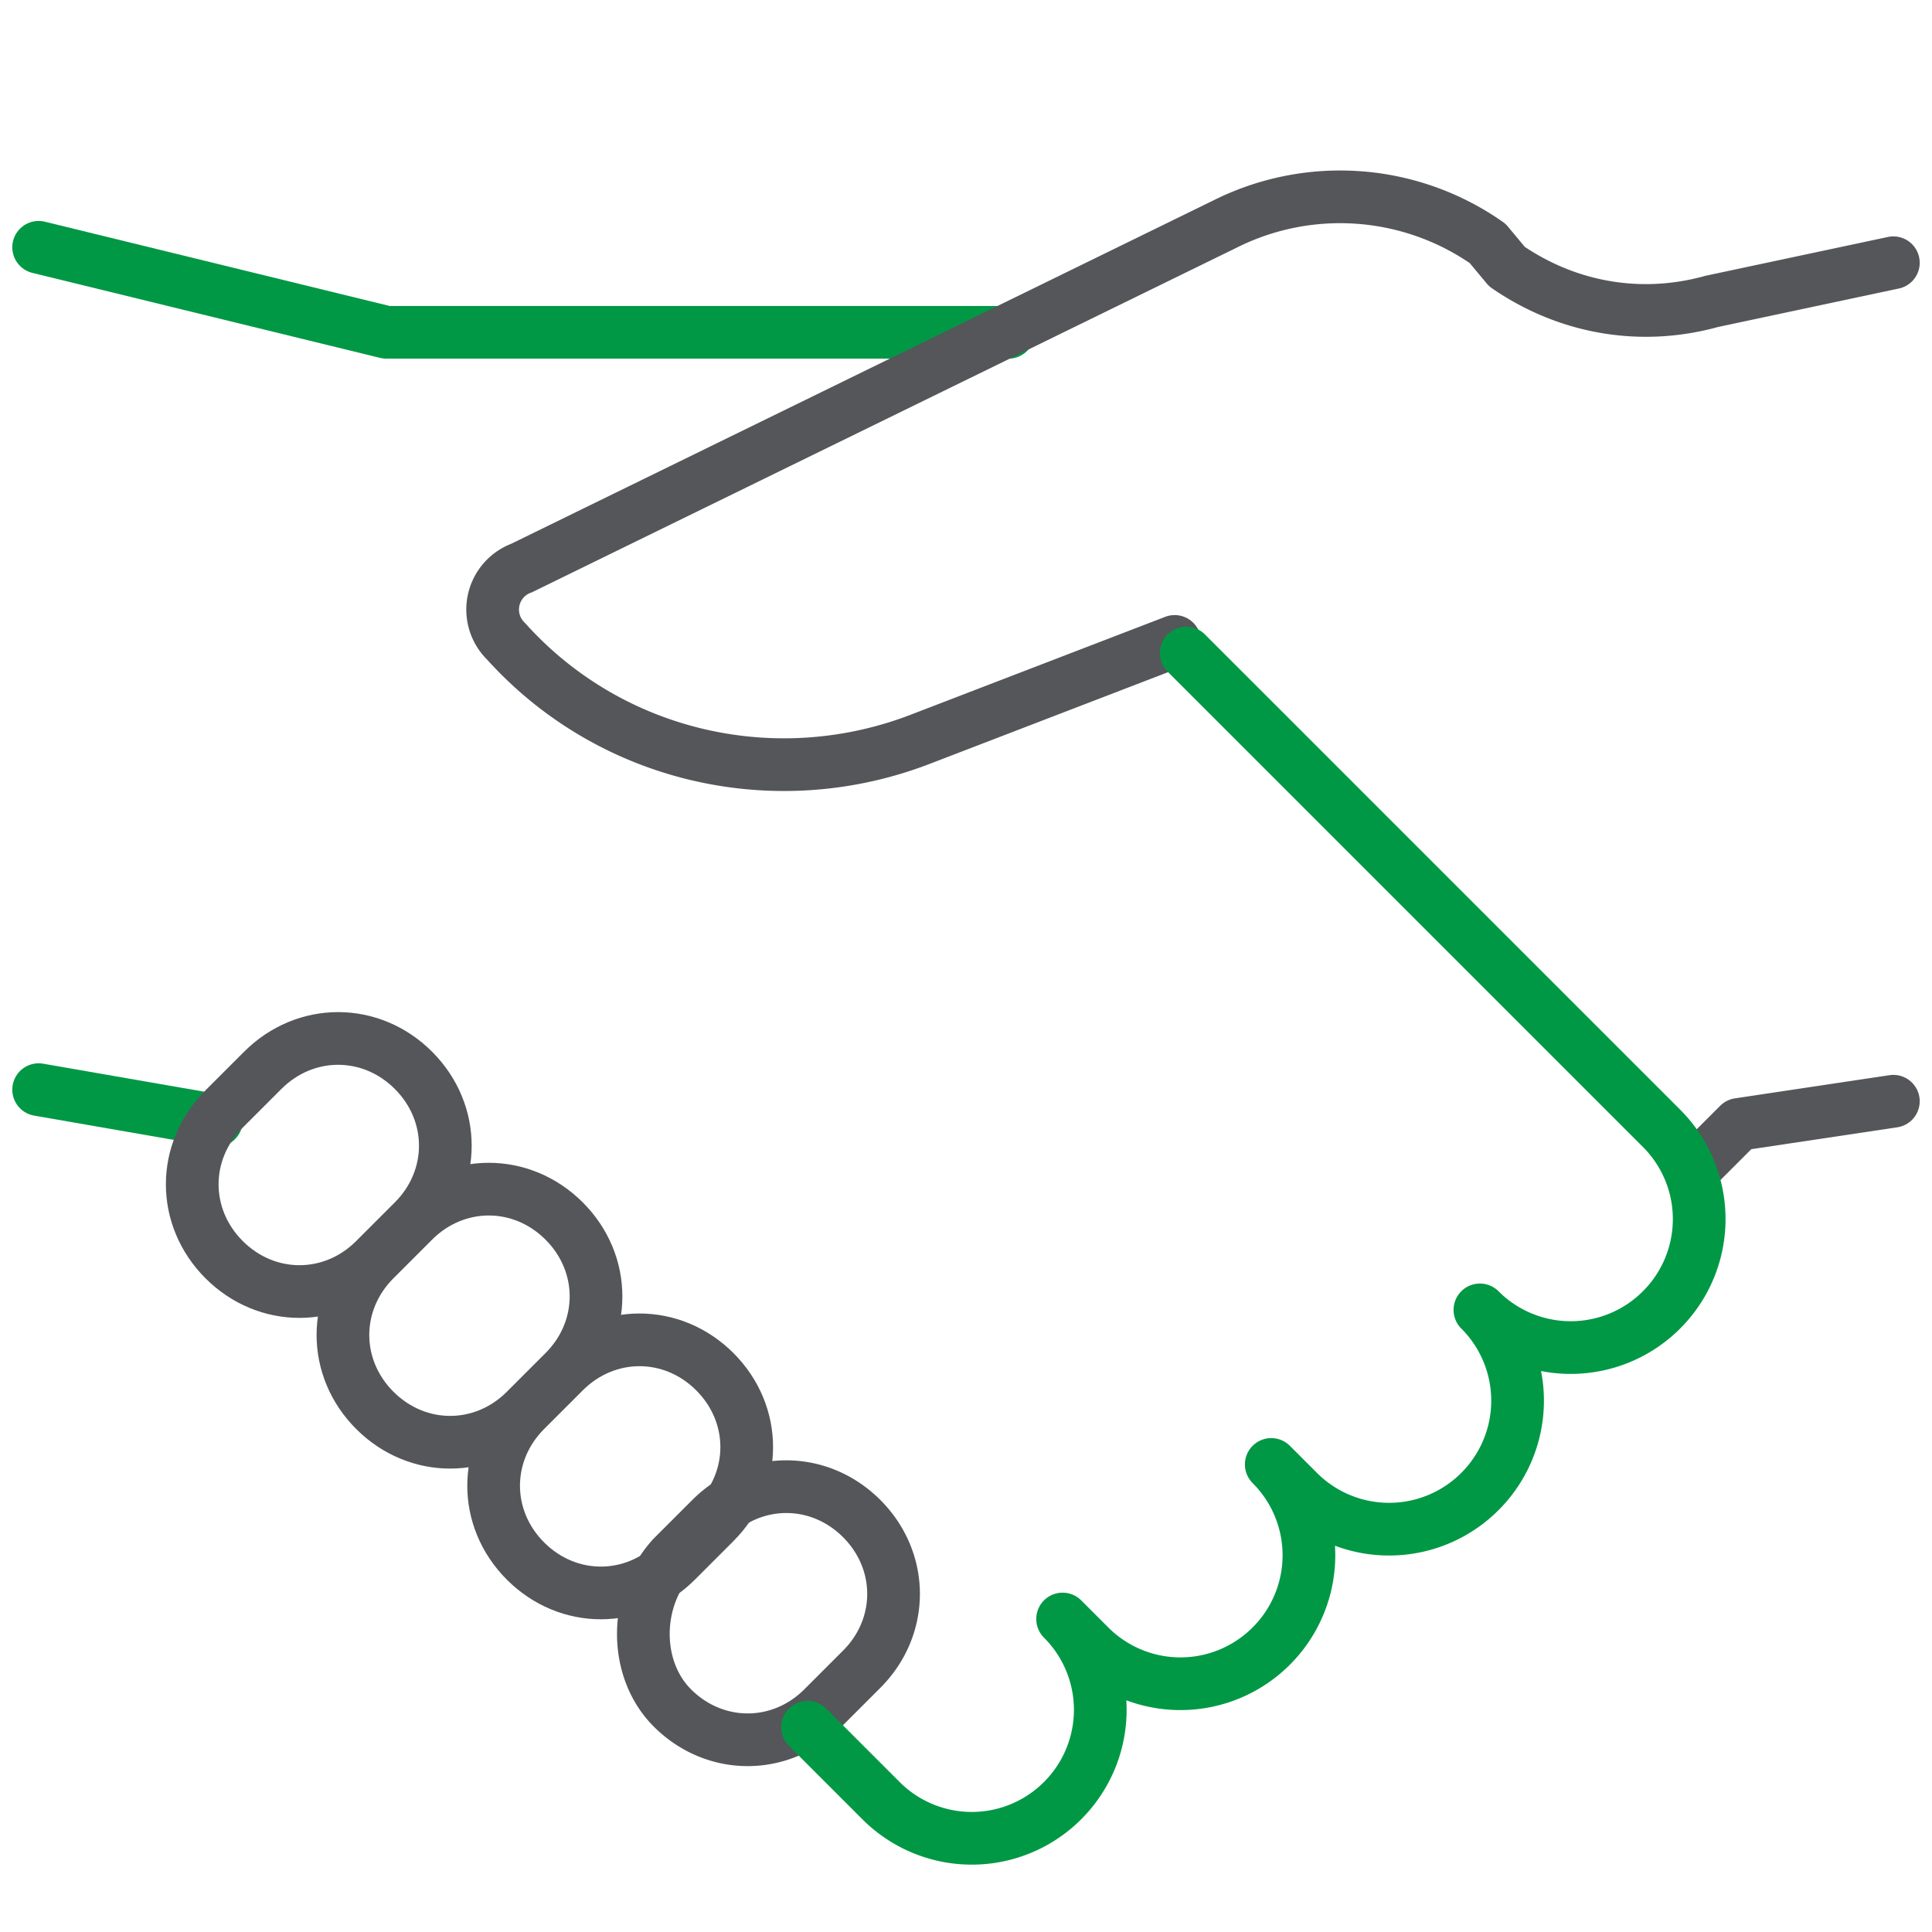
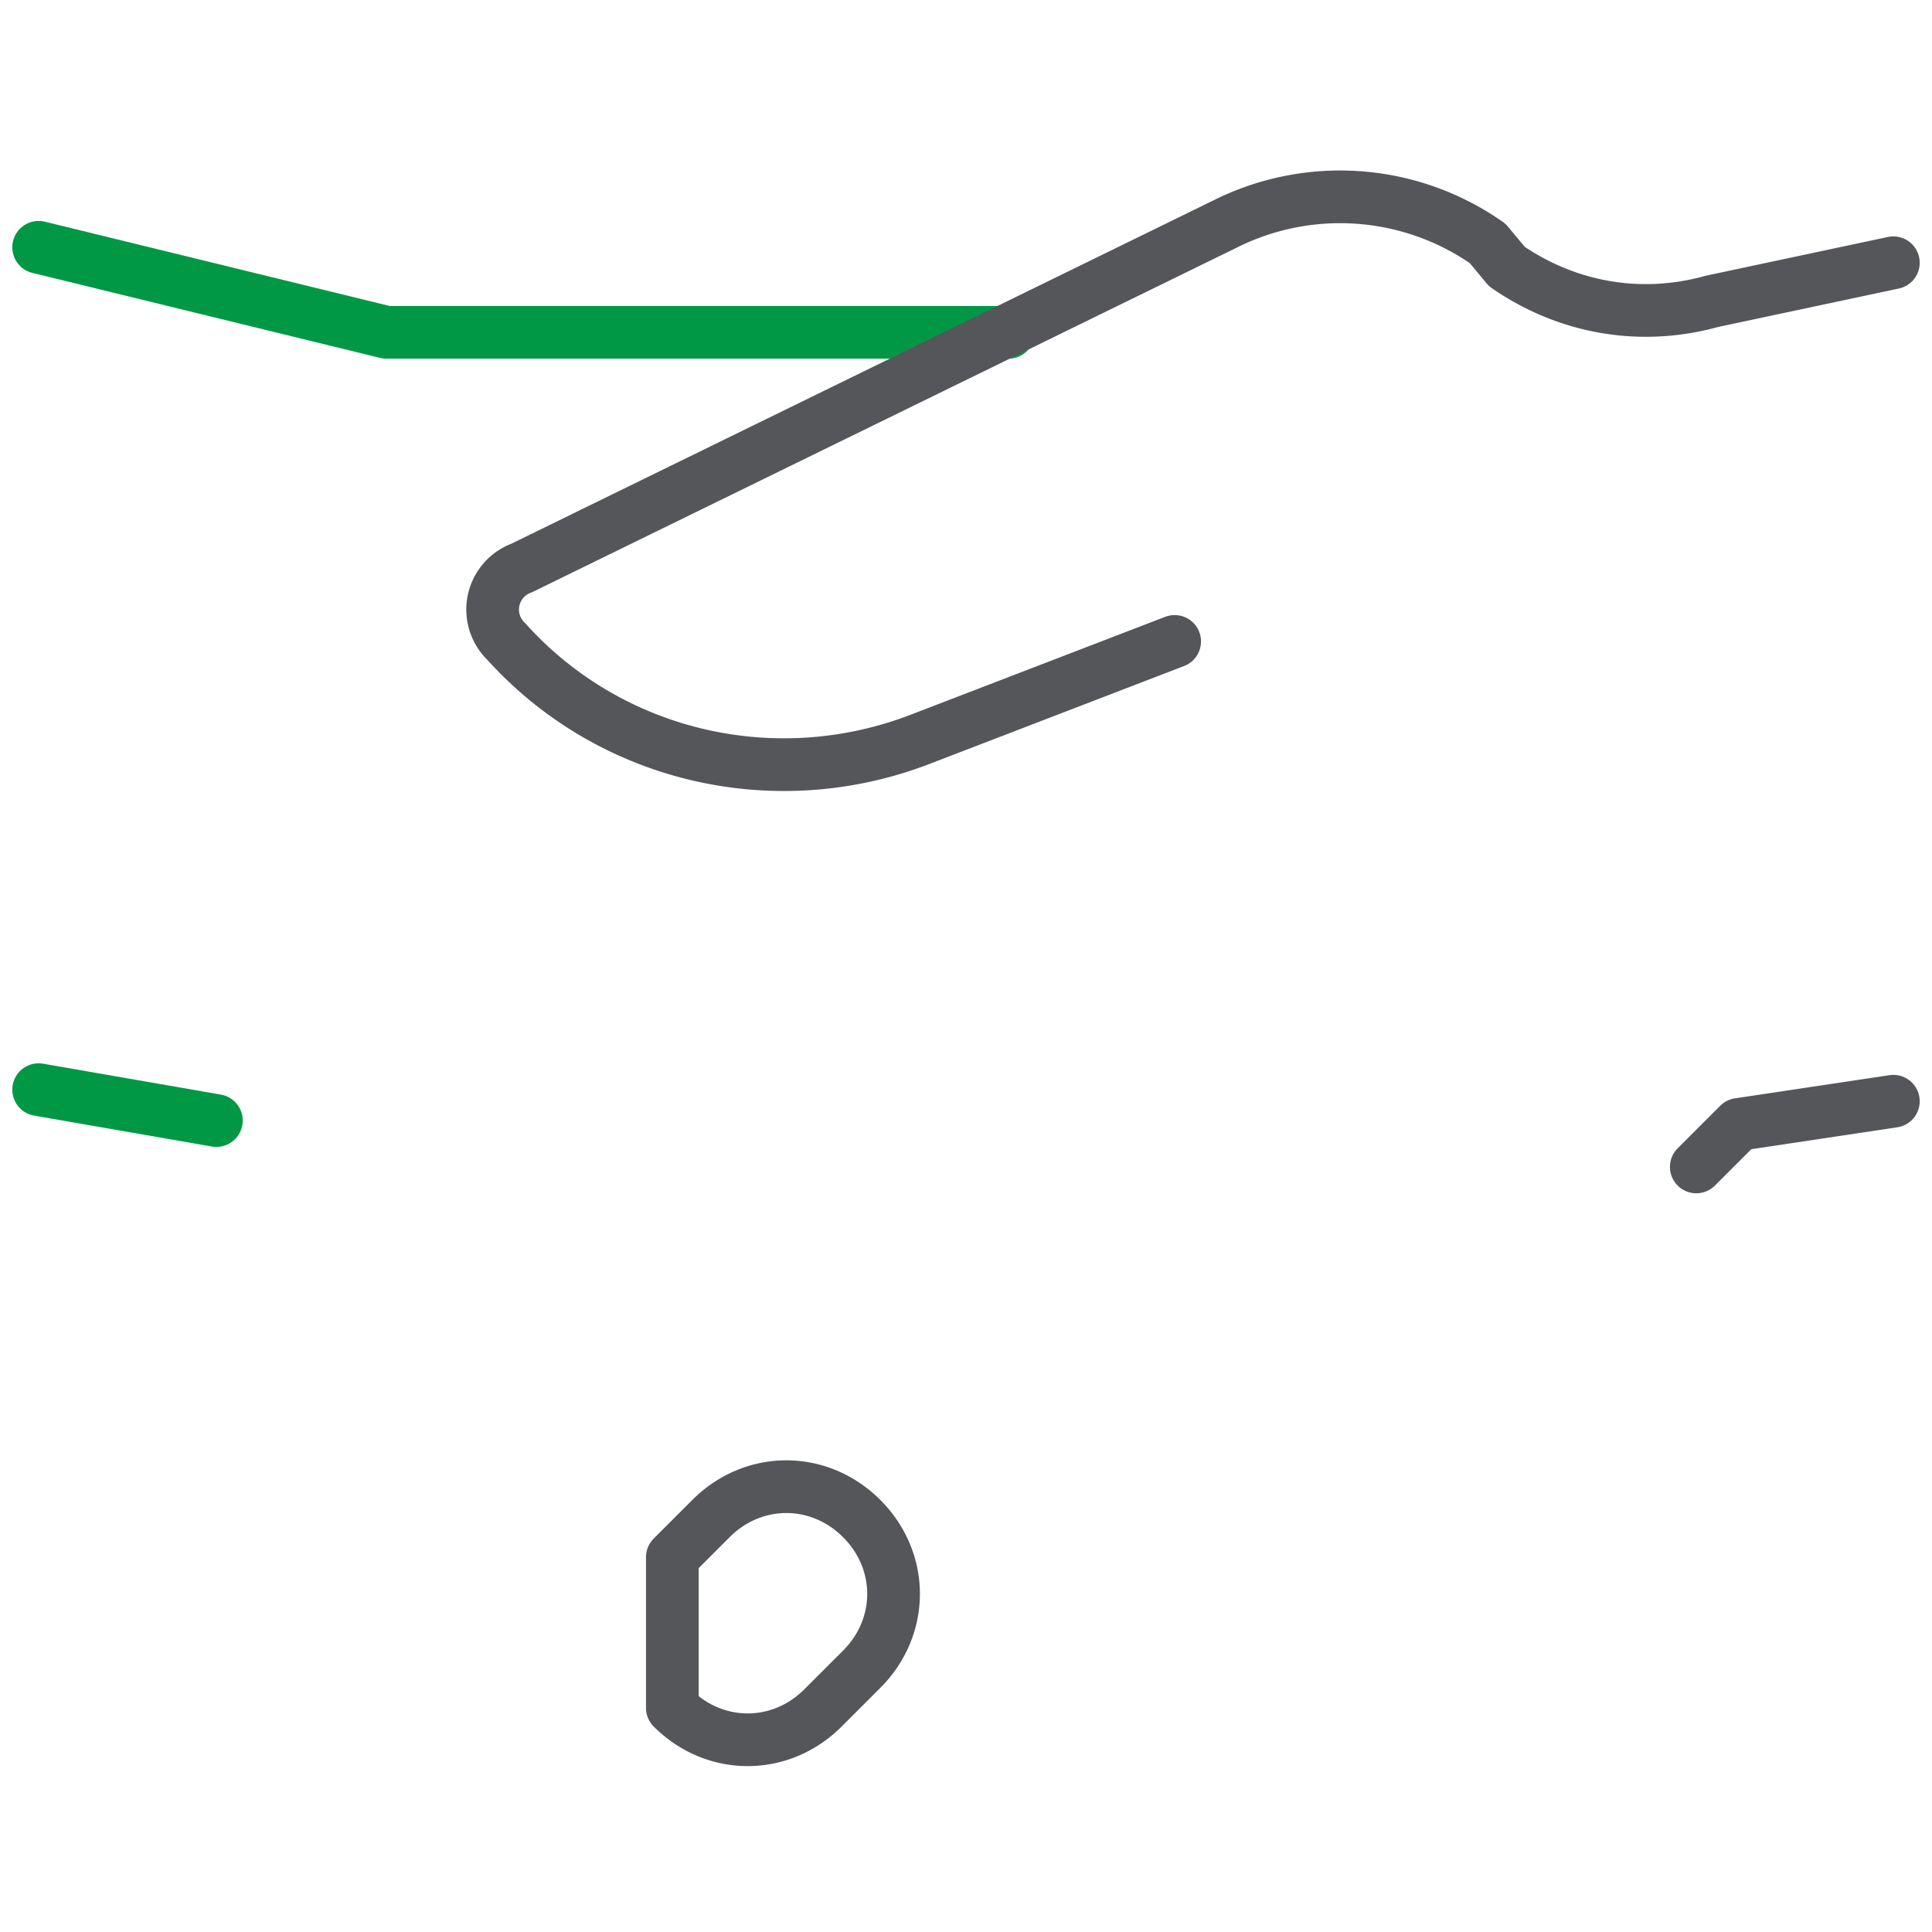
<svg xmlns="http://www.w3.org/2000/svg" width="55" height="55" fill="none">
  <path stroke="#009845" stroke-linecap="round" stroke-linejoin="round" stroke-width="1.5" d="m1.1 31.02 5.06.88M28.71 9.46H11L1.1 7.04" />
-   <path stroke="#54565A" stroke-linecap="round" stroke-linejoin="round" stroke-width="1.5" d="m33.44 18.26-7.15 2.75c-4.18 1.65-8.91.55-11.88-2.75a1.26 1.26 0 0 1 .44-2.09l20.02-9.79a7.314 7.314 0 0 1 7.48.55l.55.66c1.76 1.21 3.85 1.54 5.83.99l5.17-1.1M53.9 31.35l-4.4.66-1.21 1.21M19.14 48.62c1.21 1.21 3.08 1.21 4.29 0l1.1-1.1c1.21-1.21 1.21-3.08 0-4.29s-3.08-1.21-4.29 0l-1.1 1.1c-1.1 1.21-1.1 3.19 0 4.29Z" />
-   <path stroke="#54565A" stroke-linecap="round" stroke-linejoin="round" stroke-width="1.5" d="M14.96 44.44c1.21 1.21 3.08 1.21 4.29 0l1.1-1.1c1.21-1.21 1.21-3.08 0-4.29s-3.08-1.21-4.29 0l-1.1 1.1c-1.21 1.21-1.21 3.08 0 4.29ZM10.67 40.15c1.21 1.21 3.08 1.21 4.29 0l1.1-1.1c1.21-1.21 1.21-3.08 0-4.29s-3.08-1.21-4.29 0l-1.1 1.1c-1.21 1.21-1.21 3.08 0 4.29ZM6.38 35.86c1.21 1.21 3.08 1.21 4.29 0l1.1-1.1c1.21-1.21 1.21-3.08 0-4.29s-3.08-1.21-4.29 0l-1.1 1.1c-1.21 1.21-1.21 3.08 0 4.29Z" />
-   <path stroke="#009845" stroke-linecap="round" stroke-linejoin="round" stroke-width="1.5" d="M33.77 18.59 47.3 32.12a3.652 3.652 0 0 1 0 5.17 3.652 3.652 0 0 1-5.17 0 3.652 3.652 0 0 1 0 5.17 3.652 3.652 0 0 1-5.17 0l-.77-.77a3.652 3.652 0 0 1 0 5.17 3.652 3.652 0 0 1-5.17 0l-.77-.77a3.652 3.652 0 0 1 0 5.17 3.652 3.652 0 0 1-5.17 0l-2.09-2.09" />
+   <path stroke="#54565A" stroke-linecap="round" stroke-linejoin="round" stroke-width="1.5" d="m33.44 18.26-7.15 2.75c-4.18 1.65-8.91.55-11.88-2.75a1.26 1.26 0 0 1 .44-2.09l20.02-9.79a7.314 7.314 0 0 1 7.48.55l.55.66c1.76 1.21 3.85 1.54 5.83.99l5.17-1.1M53.9 31.35l-4.4.66-1.21 1.21M19.14 48.62c1.21 1.21 3.08 1.21 4.29 0l1.1-1.1c1.21-1.21 1.21-3.08 0-4.29s-3.08-1.21-4.29 0l-1.1 1.1Z" />
</svg>